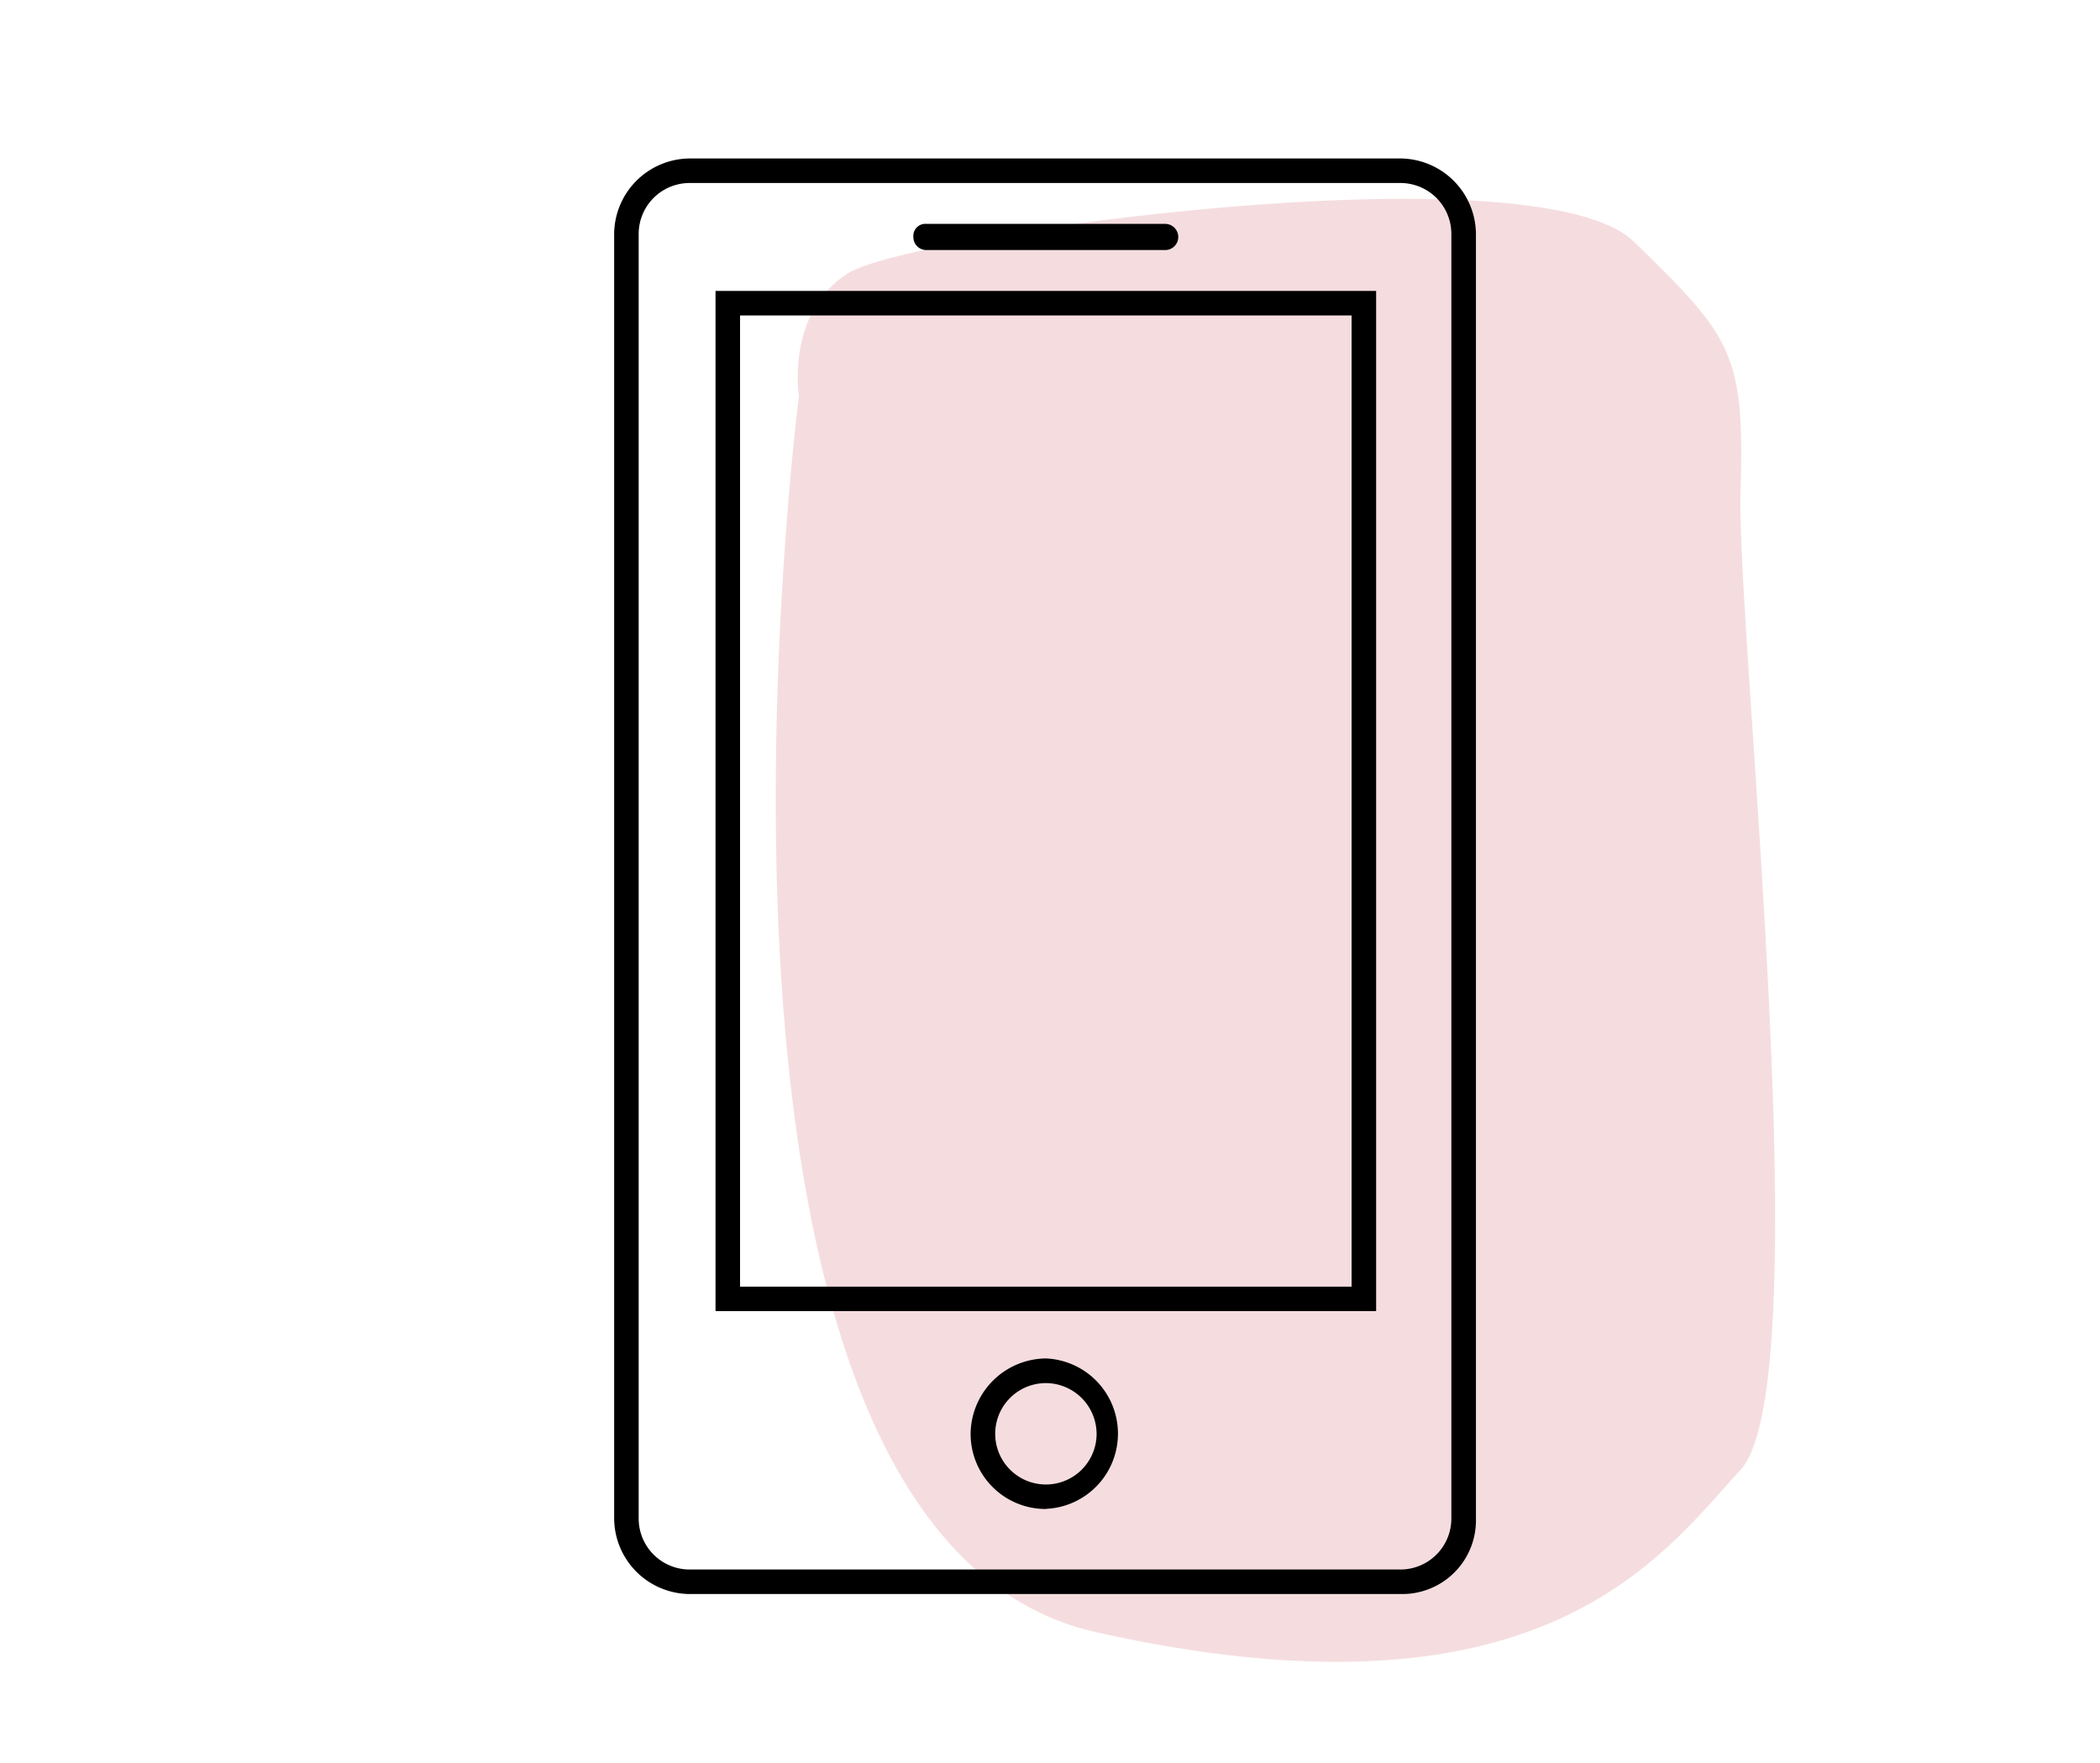
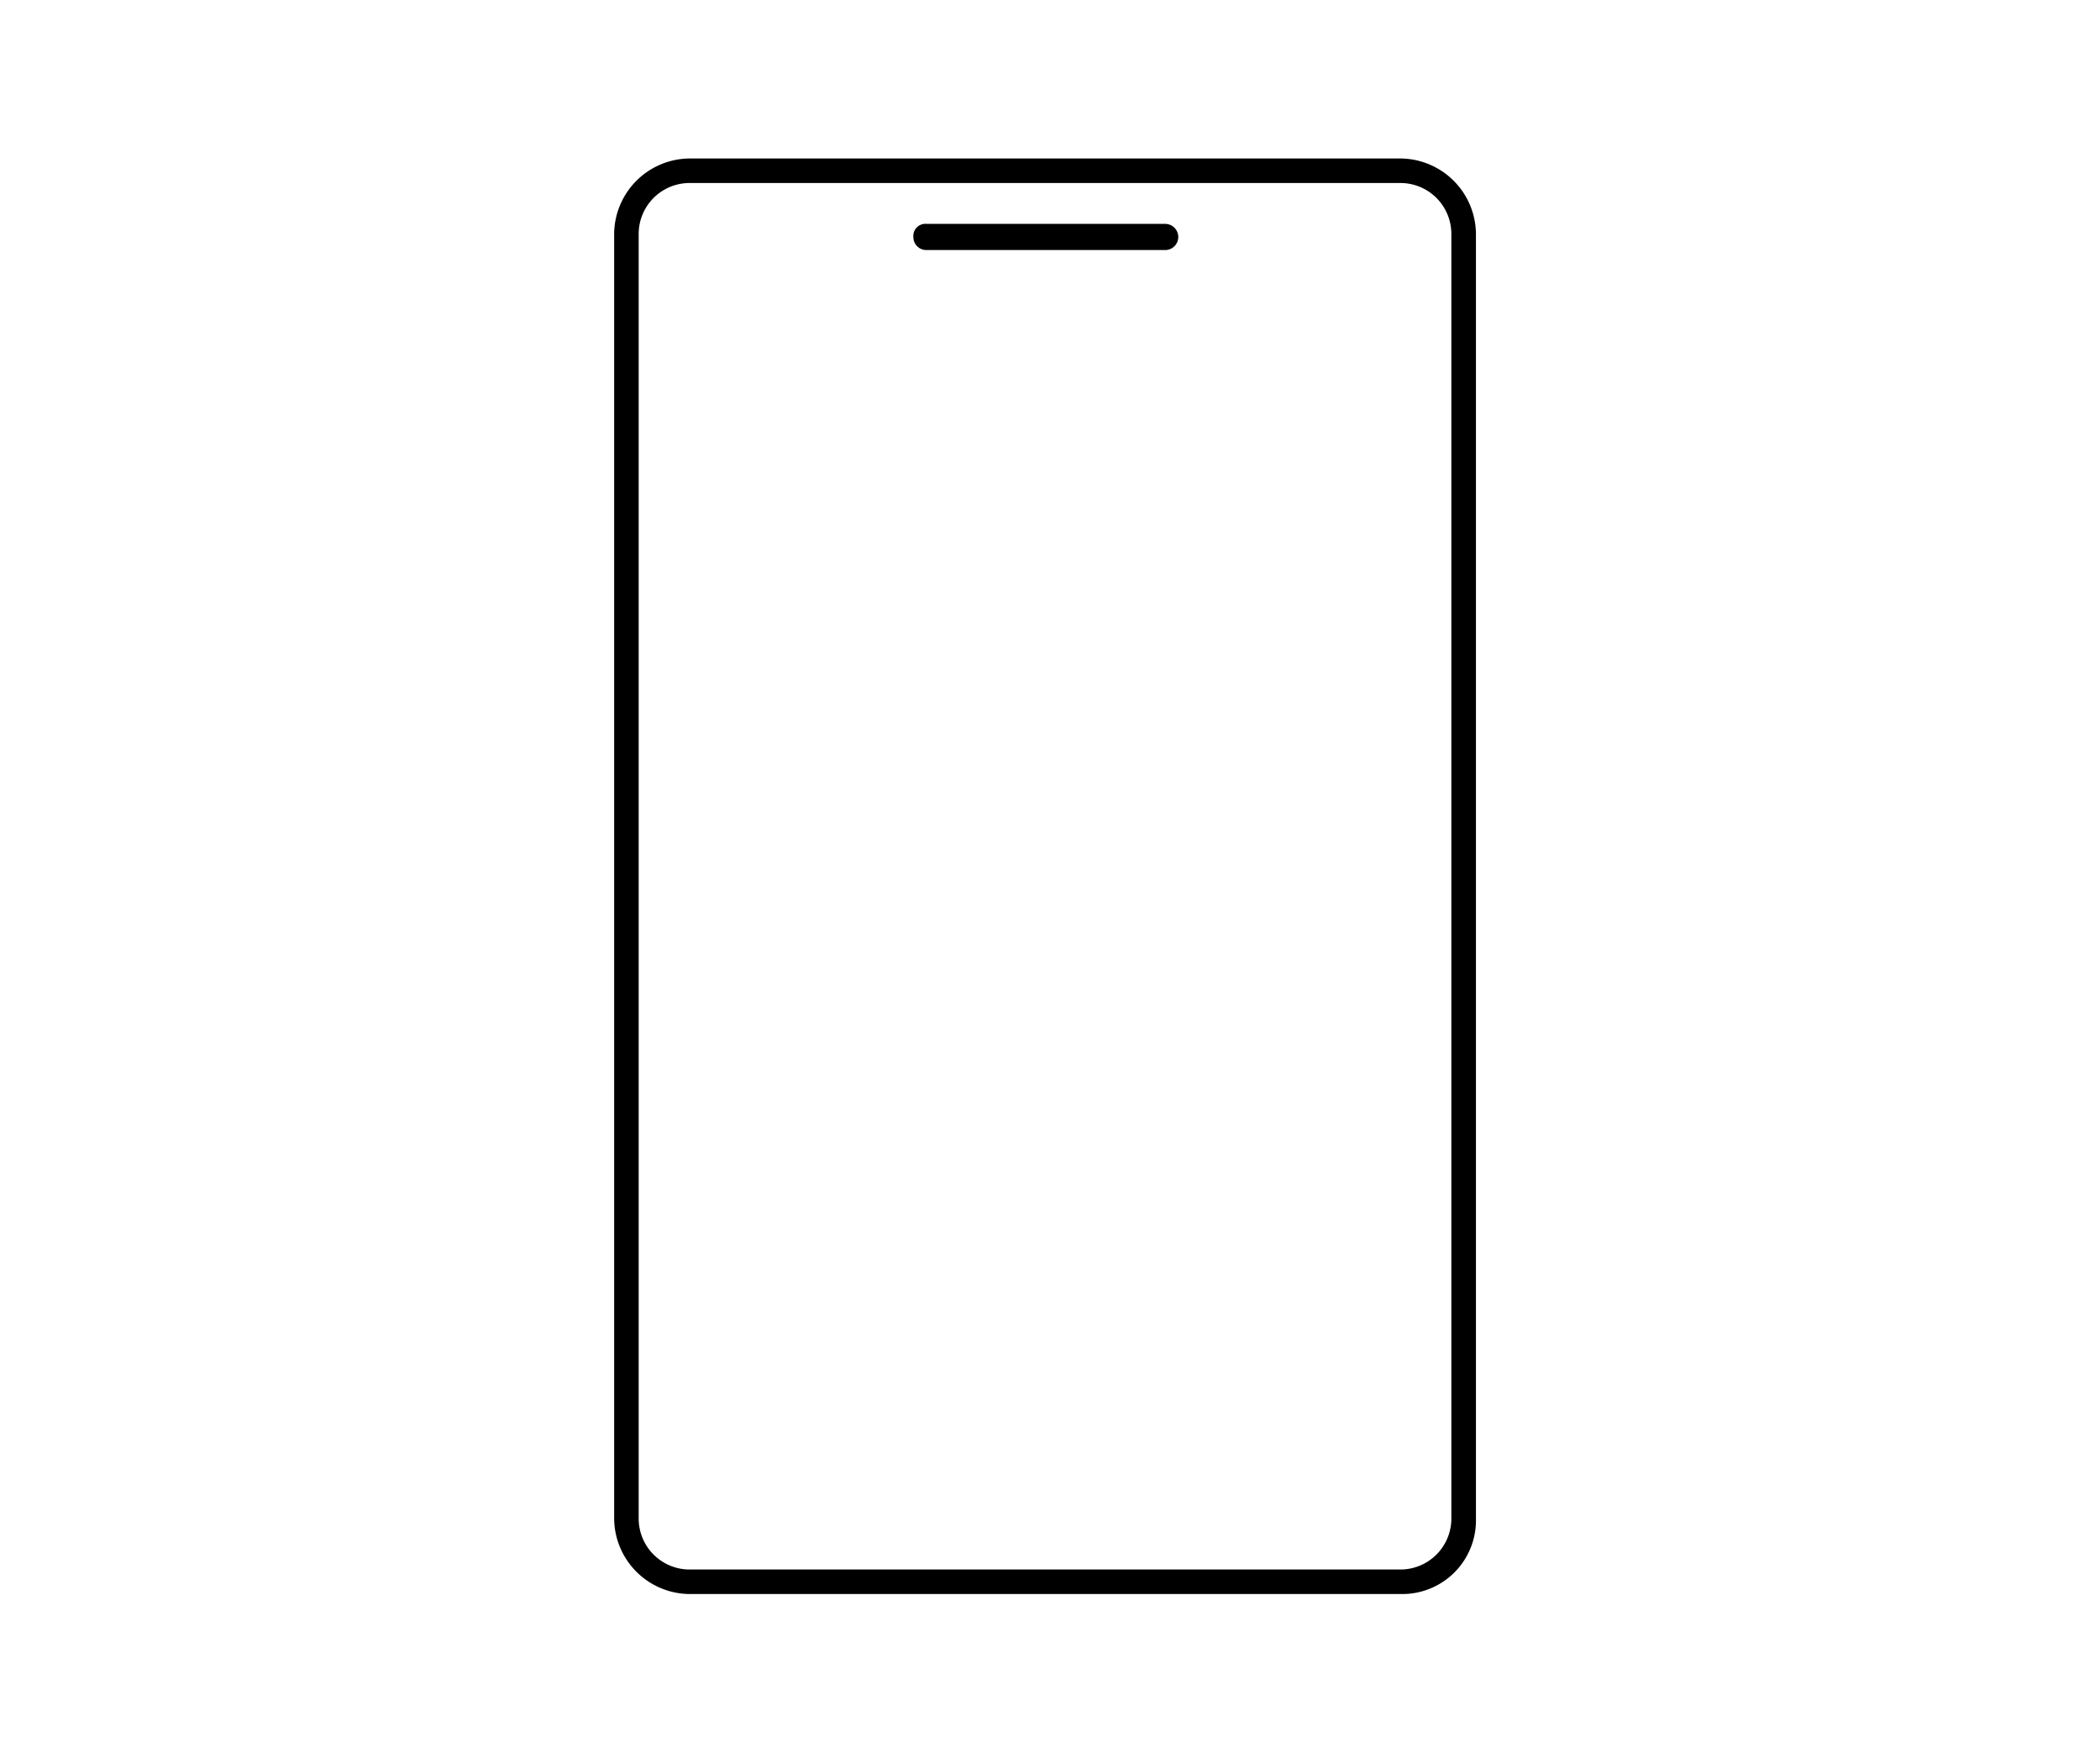
<svg xmlns="http://www.w3.org/2000/svg" width="106" height="89" viewBox="0 0 106 89">
  <g transform="translate(560 -7406)">
-     <rect width="106" height="89" transform="translate(-560 7406)" fill="rgba(255,255,255,0)" />
-     <path d="M-519.674,7426s-.673-4.2,2.466-6.2,34.75-6.4,39.682-1.6,5.6,5.6,5.381,12.6,4.036,45,0,49.4-10.089,13.2-32.508,8.2S-519.674,7426-519.674,7426Z" fill="#f5dddf" />
    <g transform="translate(-574.6 7385.9)">
      <g transform="translate(45.6 28.1)">
        <path d="M85.383,100.568H49.4a3.84,3.84,0,0,1-3.8-3.8V31.9a3.84,3.84,0,0,1,3.8-3.8H85.3a3.84,3.84,0,0,1,3.8,3.8V96.771A3.717,3.717,0,0,1,85.383,100.568ZM49.4,29.338A2.572,2.572,0,0,0,46.838,31.9V96.771A2.572,2.572,0,0,0,49.4,99.33H85.3a2.572,2.572,0,0,0,2.559-2.559V31.9A2.572,2.572,0,0,0,85.3,29.338Z" transform="translate(-45.6 -28.1)" />
      </g>
      <g transform="translate(50.717 34.786)">
-         <path d="M85.145,87.7H51.8V36.2H85.145ZM53.038,86.465H83.907V37.438H53.038Z" transform="translate(-51.8 -36.2)" />
-       </g>
+         </g>
      <g transform="translate(63.593 88.682)">
-         <path d="M71.2,109.093a3.787,3.787,0,0,1-3.8-3.8,3.84,3.84,0,0,1,3.8-3.8,3.8,3.8,0,0,1,0,7.593Zm0-6.355a2.559,2.559,0,1,0,2.559,2.559A2.572,2.572,0,0,0,71.2,102.738Z" transform="translate(-67.4 -101.5)" />
-       </g>
+         </g>
      <g transform="translate(60.704 31.401)">
        <path d="M76.611,33.421H64.56a.651.651,0,0,1-.66-.66.607.607,0,0,1,.66-.66h12.05a.66.66,0,1,1,0,1.321Z" transform="translate(-63.9 -32.1)" />
      </g>
    </g>
  </g>
</svg>